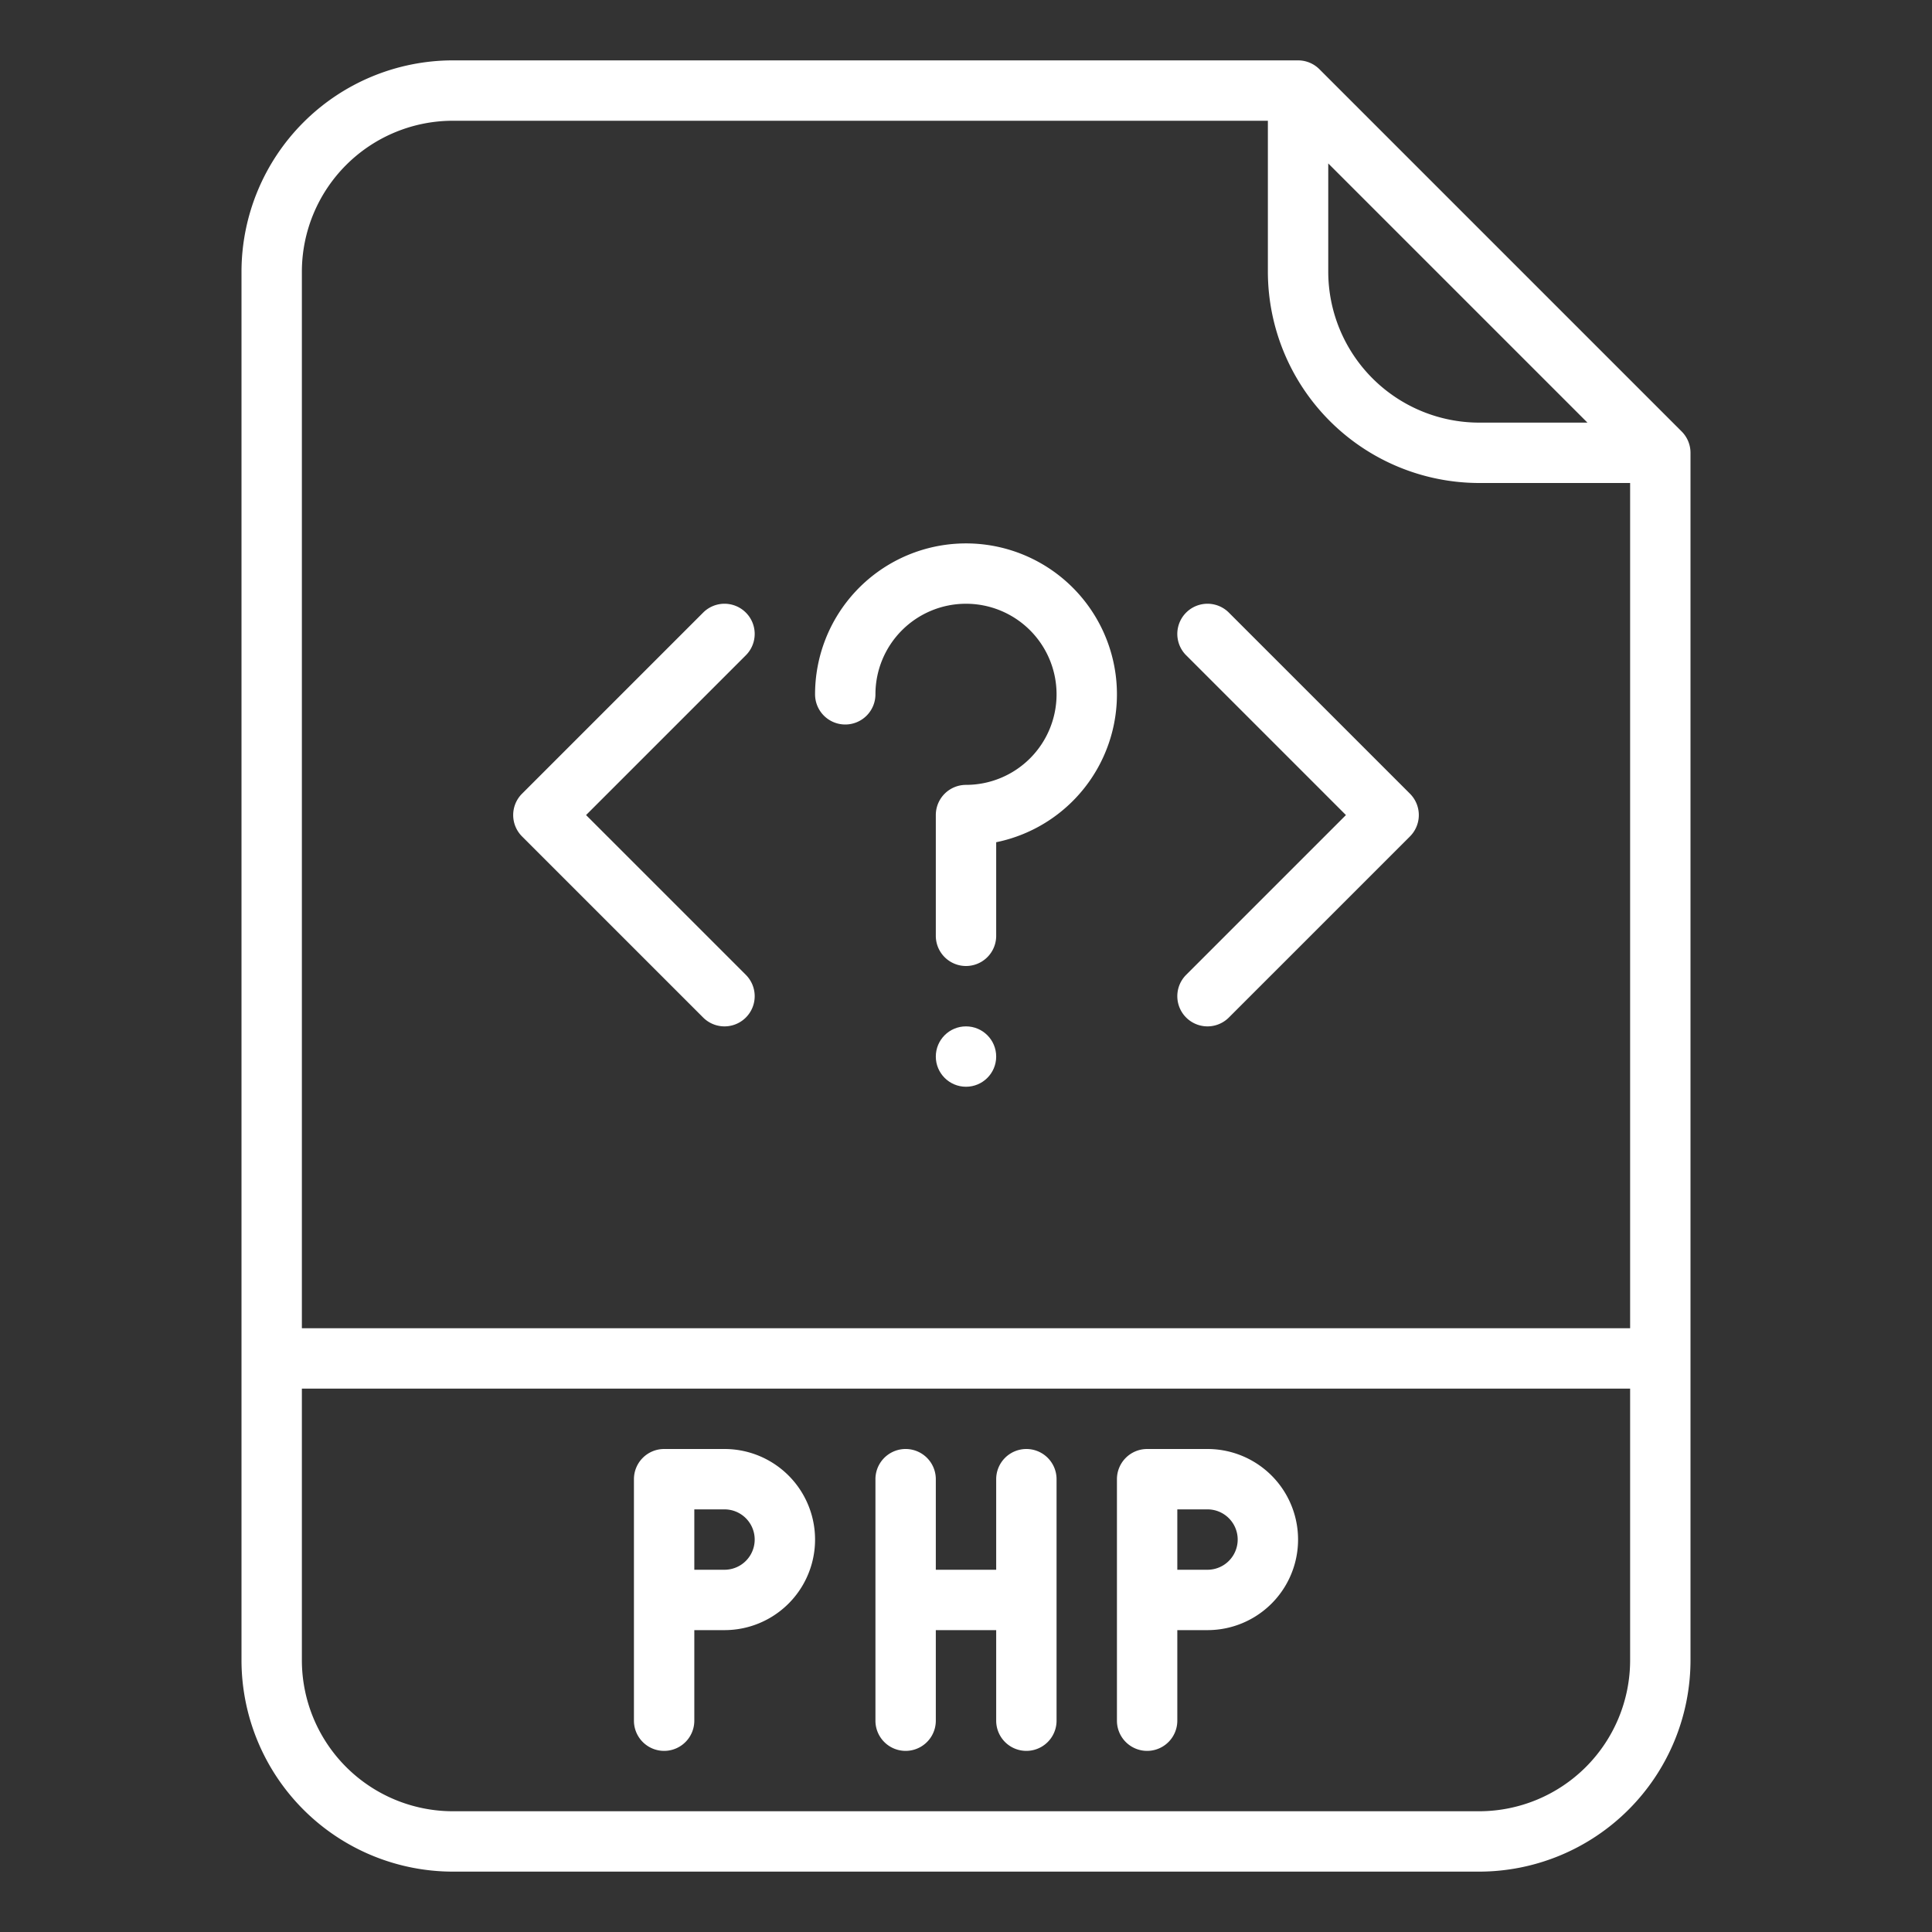
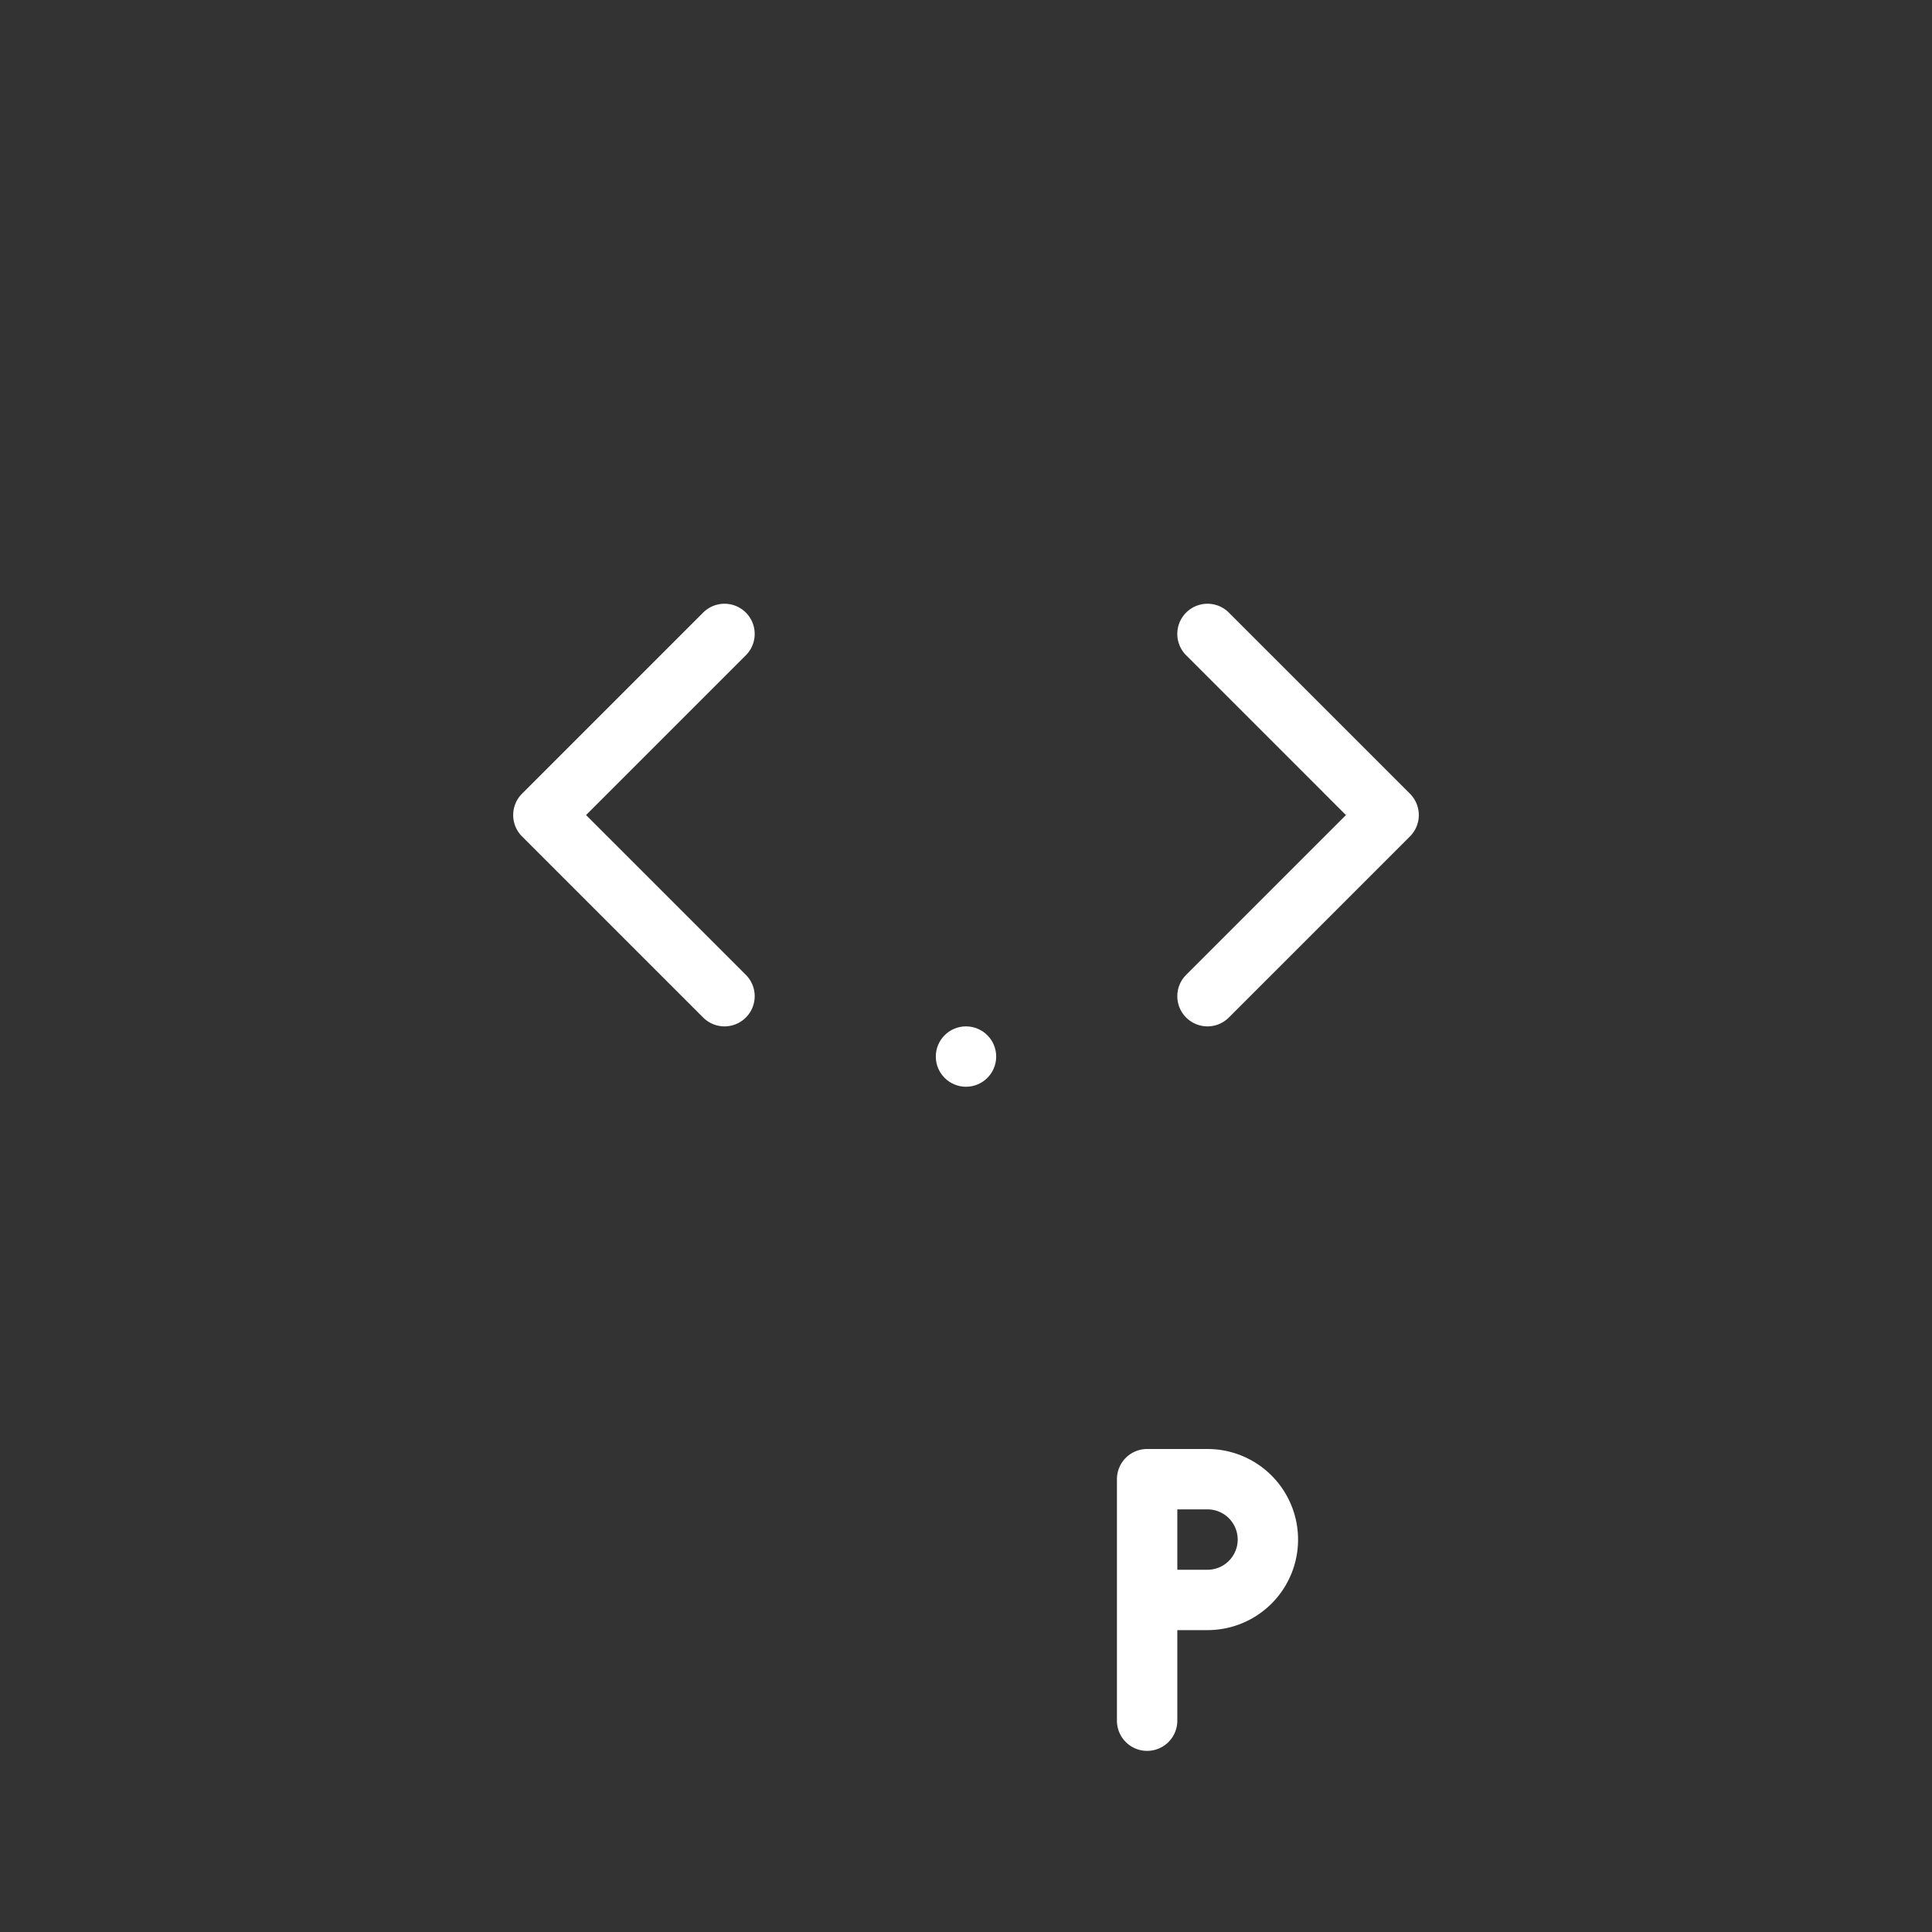
<svg xmlns="http://www.w3.org/2000/svg" version="1.1" width="512" height="512" x="0" y="0" viewBox="0 0 512 512" style="enable-background:new 0 0 512 512" xml:space="preserve" class="">
  <rect x="0" y="0" width="512" height="512" fill="#333333" stroke="none" />
  <g>
-     <path d="M349.657,18.343A8,8,0,0,0,344,16H120A56.063,56.063,0,0,0,64,72V440a56.063,56.063,0,0,0,56,56H392a56.063,56.063,0,0,0,56-56V120a8,8,0,0,0-2.343-5.657ZM352,43.313,420.687,112H392a40.045,40.045,0,0,1-40-40ZM120,32H336V72a56.063,56.063,0,0,0,56,56h40V352H80V72A40.045,40.045,0,0,1,120,32ZM392,480H120a40.045,40.045,0,0,1-40-40V368H432v72A40.045,40.045,0,0,1,392,480Z" fill="#ffffff" data-original="#000000" />
    <path d="M320,384H304a8,8,0,0,0-8,8v64a8,8,0,0,0,16,0V432h8a24,24,0,0,0,0-48Zm0,32h-8V400h8a8,8,0,0,1,0,16Z" fill="#ffffff" data-original="#000000" />
-     <path d="M192,384H176a8,8,0,0,0-8,8v64a8,8,0,0,0,16,0V432h8a24,24,0,0,0,0-48Zm0,32h-8V400h8a8,8,0,0,1,0,16Z" fill="#ffffff" data-original="#000000" />
-     <path d="M272,384a8,8,0,0,0-8,8v24H248V392a8,8,0,0,0-16,0v64a8,8,0,0,0,16,0V432h16v24a8,8,0,0,0,16,0V392A8,8,0,0,0,272,384Z" fill="#ffffff" data-original="#000000" />
    <path d="M186.343,269.657a8,8,0,1,0,11.314-11.314L155.313,216l42.344-42.343a8,8,0,0,0-11.314-11.314l-48,48a8,8,0,0,0,0,11.314Z" fill="#ffffff" data-original="#000000" />
    <path d="M314.343,269.657a8,8,0,0,0,11.314,0l48-48a8,8,0,0,0,0-11.314l-48-48a8,8,0,0,0-11.314,11.314L356.687,216l-42.344,42.343A8,8,0,0,0,314.343,269.657Z" fill="#ffffff" data-original="#000000" />
    <circle cx="256" cy="280" r="8" fill="#ffffff" data-original="#000000" />
-     <path d="M224,192a8,8,0,0,0,8-8,24,24,0,1,1,24,24,8,8,0,0,0-8,8v32a8,8,0,0,0,16,0V223.2A40,40,0,1,0,216,184,8,8,0,0,0,224,192Z" fill="#ffffff" data-original="#000000" />
  </g>
</svg>